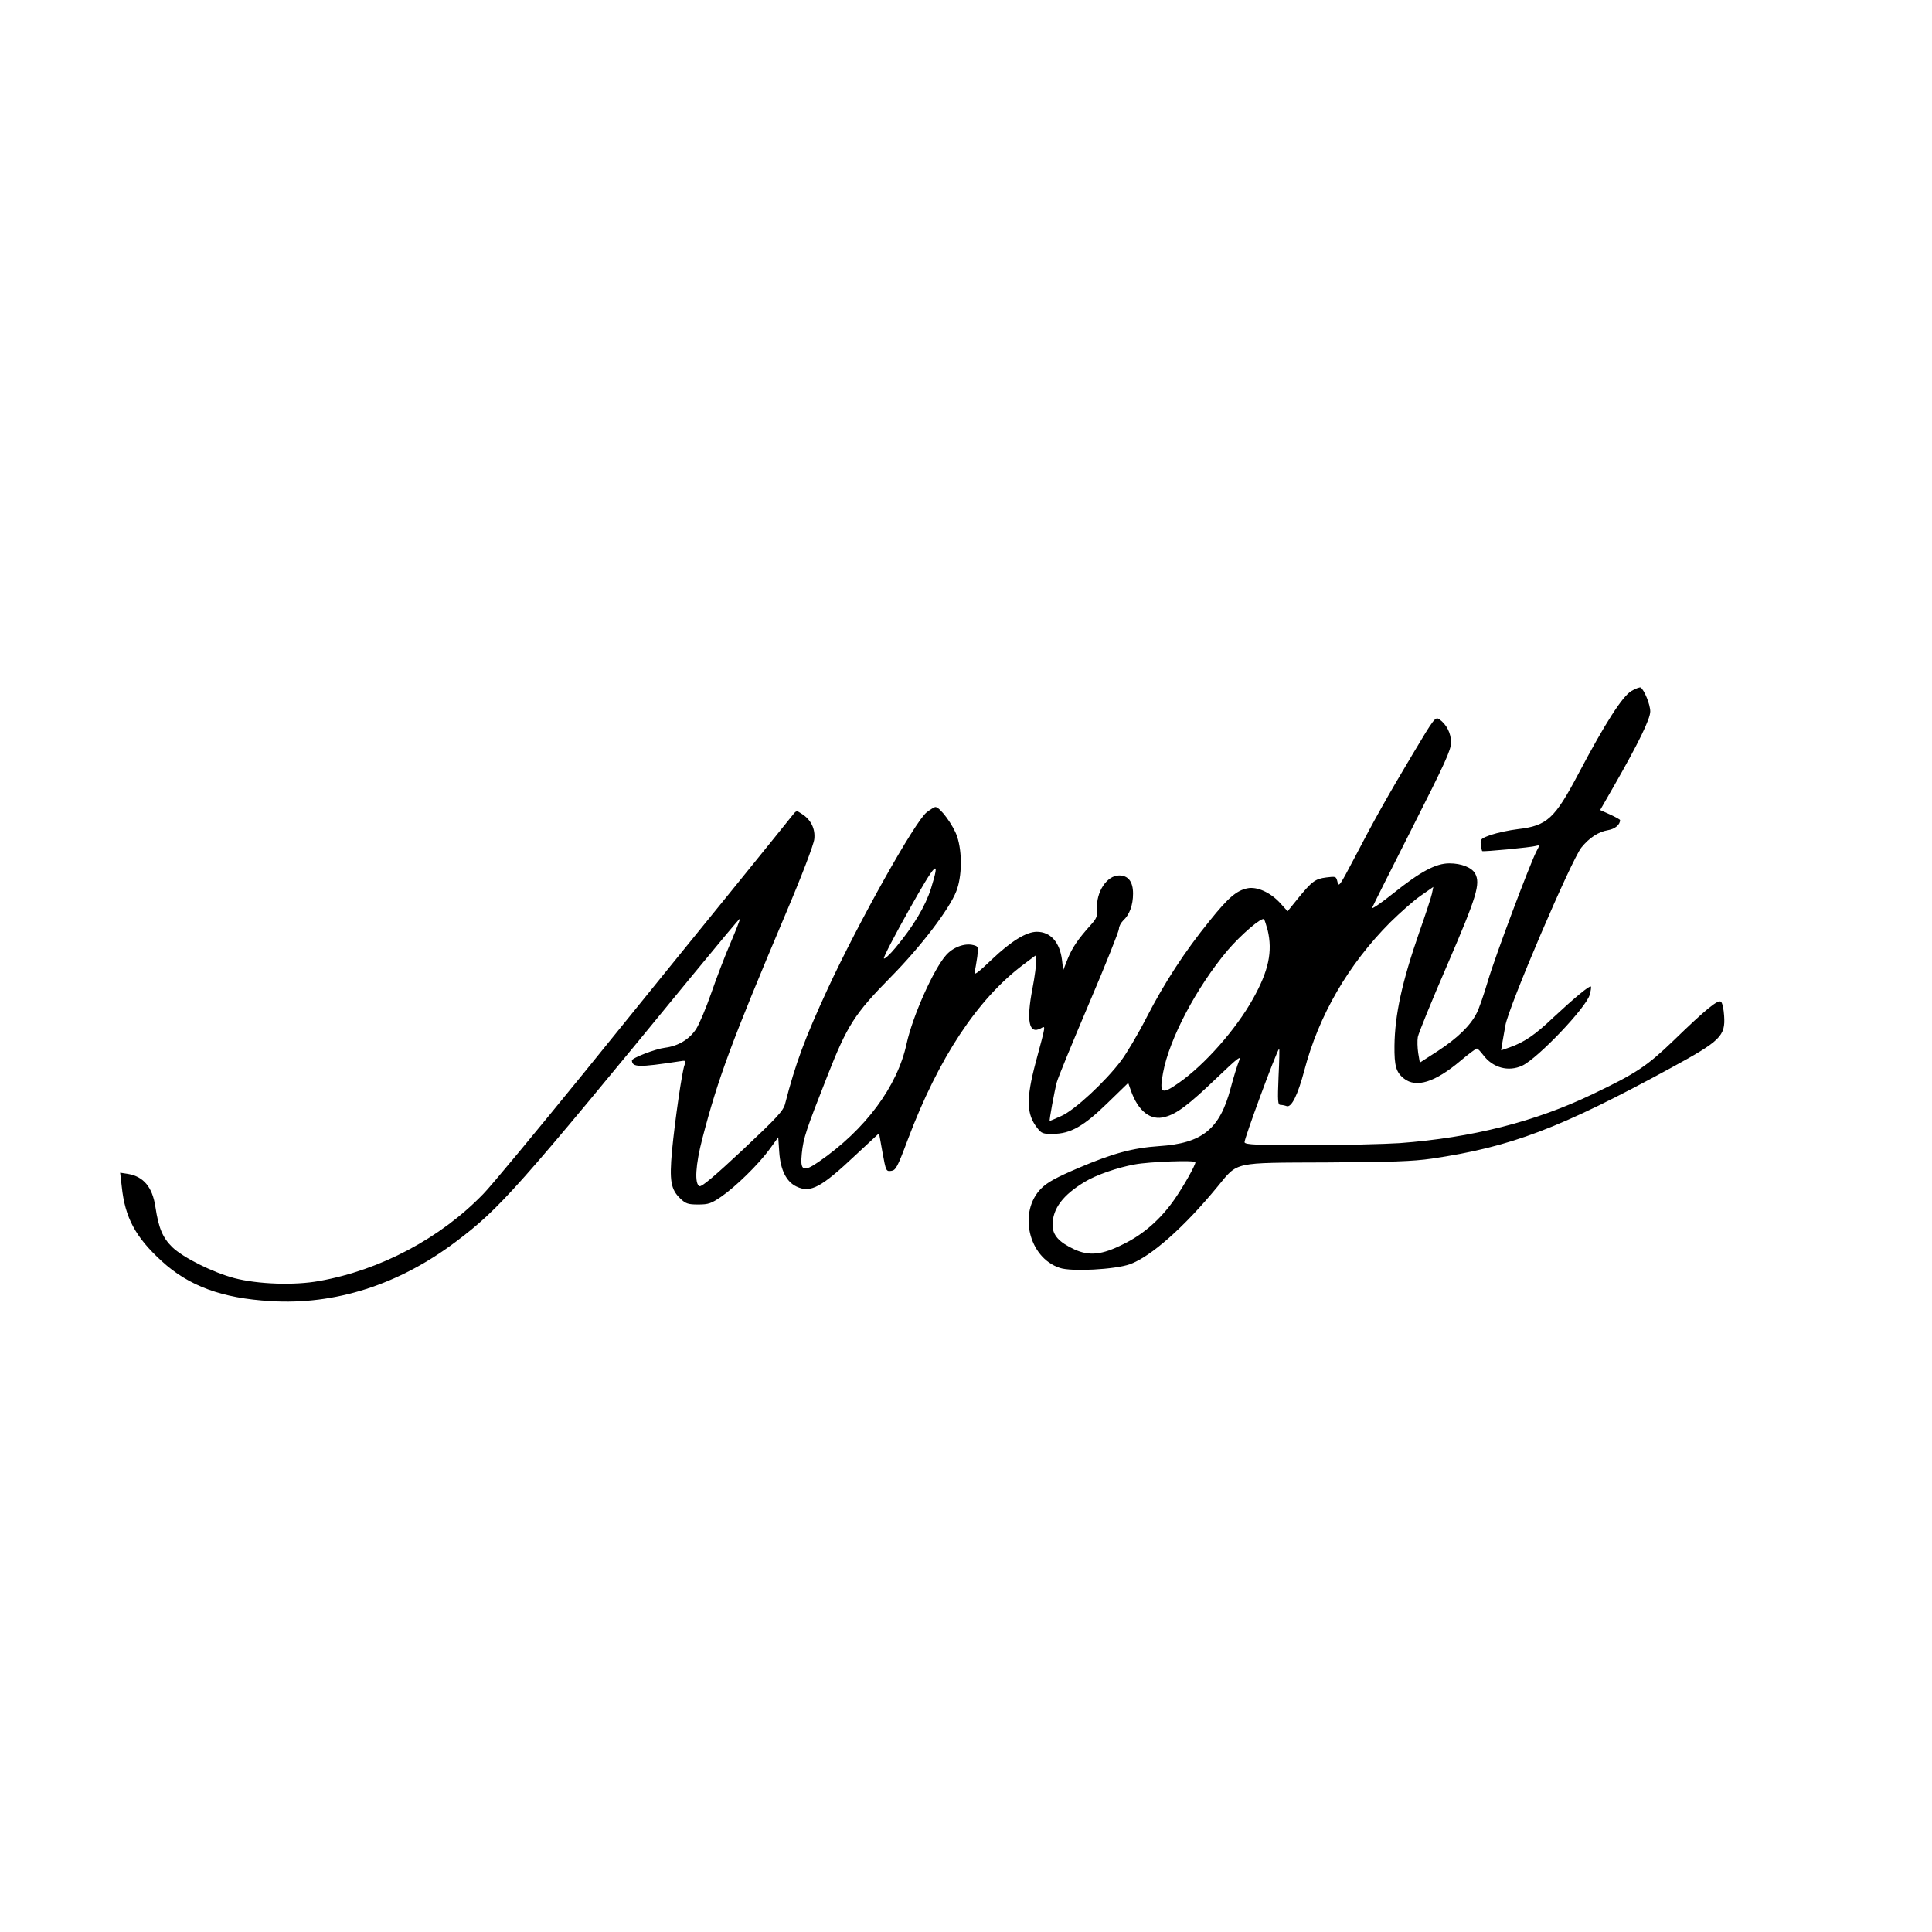
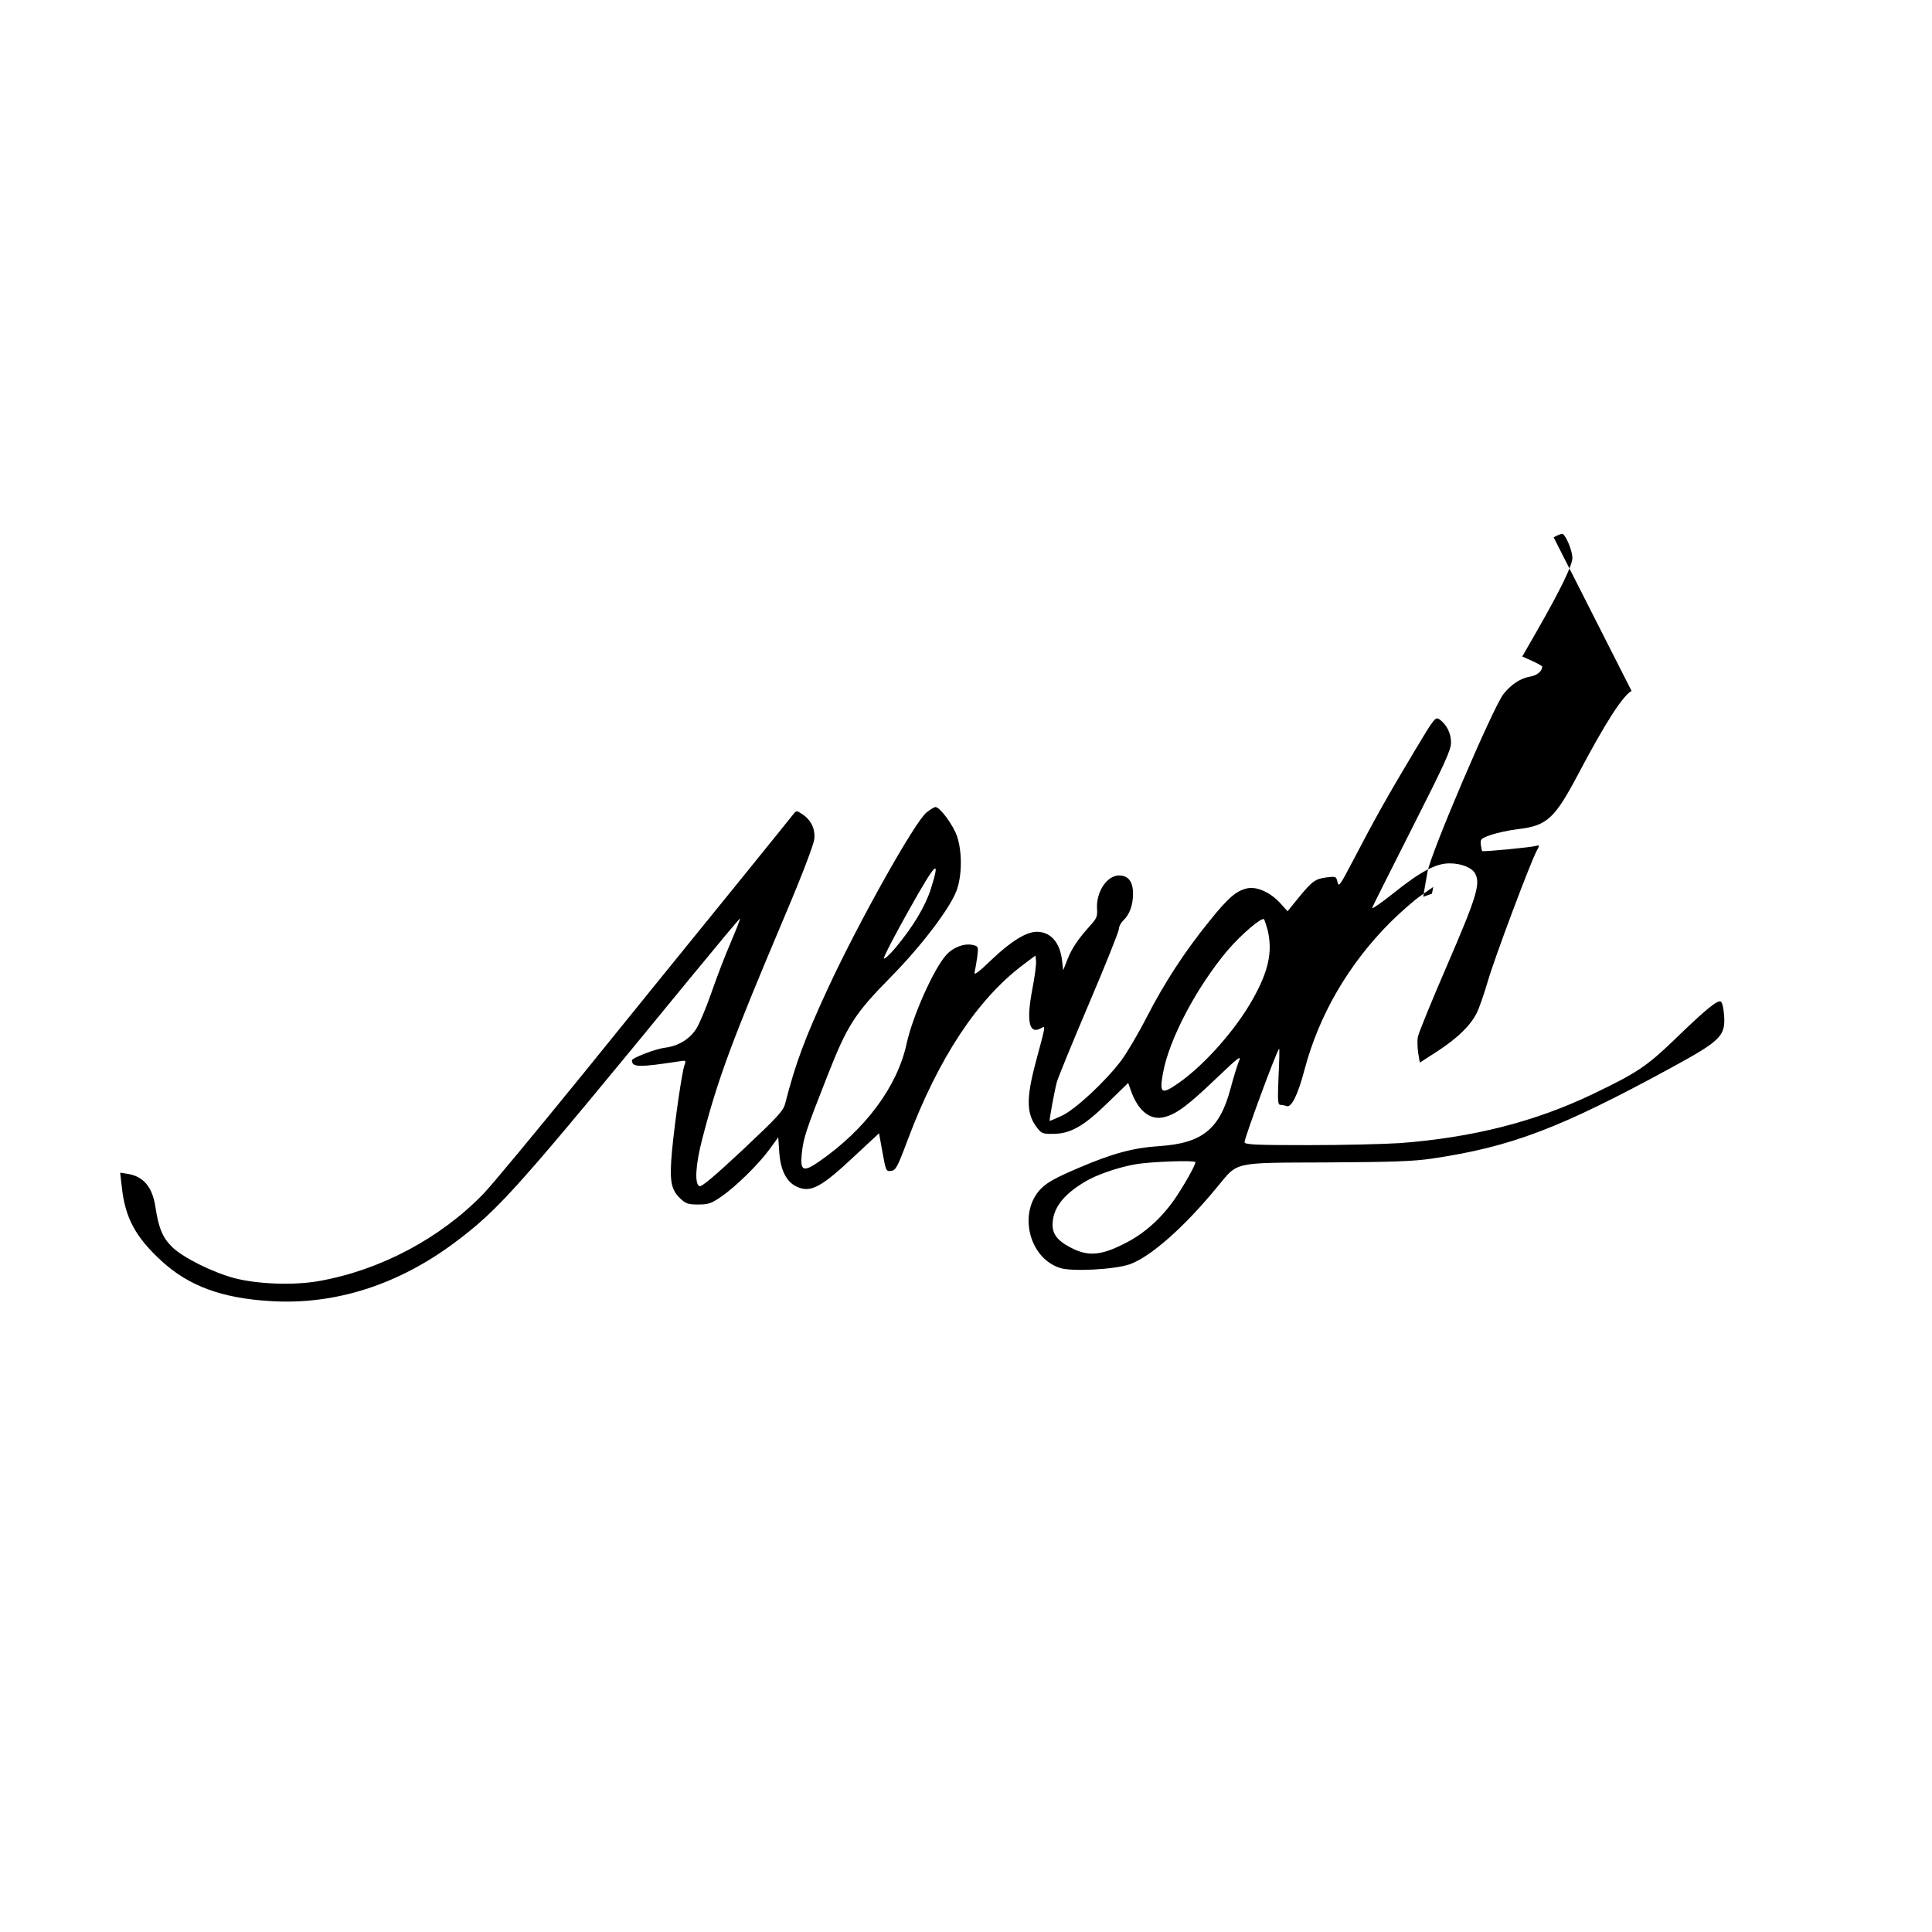
<svg xmlns="http://www.w3.org/2000/svg" version="1.0" width="960" height="960" viewBox="0 0 960 960" preserveAspectRatio="xMidYMid meet">
  <g transform="translate(0,960) scale(0.1,-0.1)" fill="#000000" stroke="none">
-     <path d="M8107 6167 c-45 -26 -131 -160 -263 -410 -119 -225 -156 -260 -302 -277 -42 -5 -102 -18 -132 -28 -51 -18 -55 -21 -52 -48 2 -16 5 -31 7 -33 5 -4 242 18 268 26 18 5 18 3 1 -28 -34 -67 -205 -522 -240 -641 -20 -68 -45 -140 -56 -161 -31 -63 -97 -126 -193 -189 l-90 -58 -8 47 c-4 27 -5 63 -2 80 3 18 69 180 147 360 146 338 165 402 138 452 -16 30 -68 51 -128 51 -68 0 -144 -41 -279 -149 -61 -49 -109 -81 -105 -72 3 9 93 187 199 397 164 324 193 387 193 425 0 46 -22 89 -58 115 -20 13 -25 7 -130 -169 -128 -214 -193 -330 -295 -526 -69 -131 -75 -141 -81 -114 -7 29 -8 29 -56 23 -55 -7 -71 -19 -142 -106 l-50 -62 -40 44 c-47 50 -113 80 -160 70 -53 -11 -94 -45 -187 -161 -125 -154 -225 -308 -314 -481 -42 -82 -99 -178 -126 -214 -79 -105 -231 -246 -297 -275 -31 -14 -57 -25 -58 -25 -4 0 24 151 35 192 6 23 78 198 160 391 82 192 149 360 149 372 0 12 10 30 21 41 31 28 49 76 49 134 0 59 -24 90 -69 90 -61 0 -115 -82 -110 -166 3 -36 -2 -48 -32 -81 -61 -68 -91 -111 -114 -168 l-22 -56 -6 51 c-11 88 -57 140 -125 140 -52 0 -127 -46 -222 -136 -72 -69 -92 -83 -87 -64 3 14 9 48 13 76 6 49 5 52 -20 58 -43 11 -101 -11 -135 -50 -63 -71 -166 -303 -196 -439 -46 -214 -205 -428 -437 -588 -77 -53 -93 -45 -84 41 8 78 21 116 126 383 100 255 136 311 317 495 149 151 290 336 325 426 28 72 30 192 4 271 -18 55 -85 147 -108 147 -5 0 -25 -12 -43 -26 -57 -43 -340 -548 -493 -879 -113 -245 -159 -368 -211 -570 -9 -35 -40 -68 -210 -228 -138 -129 -204 -185 -215 -181 -26 10 -20 107 14 237 78 300 145 480 410 1107 85 200 143 353 146 380 6 51 -16 97 -62 126 -25 17 -27 17 -43 -3 -9 -12 -149 -185 -311 -385 -162 -199 -490 -604 -728 -898 -239 -294 -464 -566 -501 -603 -213 -220 -511 -378 -814 -432 -126 -23 -306 -16 -422 14 -109 29 -255 102 -309 154 -48 47 -68 95 -84 201 -15 98 -59 150 -136 163 l-39 6 8 -69 c16 -154 68 -251 198 -370 135 -124 300 -185 542 -199 319 -20 636 81 920 295 218 164 306 263 1175 1323 129 157 236 285 237 283 2 -2 -19 -55 -46 -119 -28 -64 -71 -177 -97 -252 -26 -75 -60 -155 -75 -178 -34 -52 -90 -85 -155 -93 -48 -6 -164 -51 -164 -63 1 -35 35 -35 233 -5 36 6 37 5 28 -19 -12 -32 -47 -271 -62 -427 -13 -146 -6 -190 41 -235 27 -26 39 -30 89 -30 52 0 65 5 115 39 71 49 185 160 241 237 l42 58 5 -73 c6 -89 35 -148 86 -172 70 -33 122 -5 296 159 l114 106 17 -95 c17 -93 18 -95 43 -92 23 3 31 17 83 156 152 404 346 698 574 869 l60 45 3 -26 c2 -15 -6 -77 -18 -139 -31 -161 -17 -228 41 -197 26 14 27 24 -25 -170 -48 -181 -46 -257 9 -326 20 -26 29 -29 77 -28 87 0 153 38 271 153 l103 100 13 -37 c36 -103 98 -152 169 -132 59 15 118 60 256 192 110 105 126 117 112 85 -8 -20 -27 -81 -41 -134 -54 -204 -141 -274 -356 -288 -131 -9 -230 -36 -399 -108 -110 -47 -155 -71 -186 -102 -116 -116 -64 -344 92 -395 58 -20 274 -8 348 18 105 38 271 185 436 386 103 125 72 118 543 120 324 2 425 5 522 19 392 58 634 149 1190 452 244 133 269 157 262 258 -2 31 -8 62 -15 69 -14 14 -74 -35 -237 -193 -131 -126 -184 -162 -400 -265 -287 -138 -600 -217 -960 -244 -77 -5 -281 -10 -453 -10 -256 0 -314 2 -318 14 -4 11 158 452 172 465 2 2 1 -60 -3 -137 -5 -125 -4 -142 10 -142 8 0 22 -3 30 -6 24 -9 56 56 88 177 72 274 218 526 427 736 49 48 116 108 151 132 l63 44 -7 -34 c-4 -19 -32 -104 -62 -189 -87 -250 -122 -412 -124 -566 -1 -101 8 -132 47 -163 61 -48 154 -19 281 88 40 34 77 61 81 61 5 0 18 -14 31 -31 48 -65 126 -86 195 -54 78 37 318 289 335 352 6 20 8 39 6 41 -6 7 -85 -59 -187 -154 -90 -86 -145 -123 -216 -148 l-43 -15 5 32 c3 18 10 58 16 91 15 92 328 823 378 885 39 48 84 78 132 86 35 6 60 27 60 50 0 3 -22 15 -50 28 l-49 22 66 115 c125 218 183 338 183 375 0 34 -30 108 -48 119 -4 2 -25 -5 -45 -17z m-3481 -982 c-28 -88 -87 -187 -176 -294 -30 -36 -56 -59 -58 -53 -2 7 54 115 125 241 134 239 158 263 109 106z m1673 -207 c25 -106 5 -202 -73 -341 -84 -151 -239 -327 -369 -418 -86 -60 -97 -54 -78 50 31 169 167 426 321 609 66 77 170 167 181 154 3 -4 11 -28 18 -54z m-359 -1153 c0 -15 -58 -118 -103 -183 -68 -98 -154 -175 -255 -224 -107 -54 -169 -60 -244 -26 -77 36 -108 71 -108 122 1 81 51 148 161 214 56 34 163 71 247 86 74 14 302 22 302 11z" />
+     <path d="M8107 6167 c-45 -26 -131 -160 -263 -410 -119 -225 -156 -260 -302 -277 -42 -5 -102 -18 -132 -28 -51 -18 -55 -21 -52 -48 2 -16 5 -31 7 -33 5 -4 242 18 268 26 18 5 18 3 1 -28 -34 -67 -205 -522 -240 -641 -20 -68 -45 -140 -56 -161 -31 -63 -97 -126 -193 -189 l-90 -58 -8 47 c-4 27 -5 63 -2 80 3 18 69 180 147 360 146 338 165 402 138 452 -16 30 -68 51 -128 51 -68 0 -144 -41 -279 -149 -61 -49 -109 -81 -105 -72 3 9 93 187 199 397 164 324 193 387 193 425 0 46 -22 89 -58 115 -20 13 -25 7 -130 -169 -128 -214 -193 -330 -295 -526 -69 -131 -75 -141 -81 -114 -7 29 -8 29 -56 23 -55 -7 -71 -19 -142 -106 l-50 -62 -40 44 c-47 50 -113 80 -160 70 -53 -11 -94 -45 -187 -161 -125 -154 -225 -308 -314 -481 -42 -82 -99 -178 -126 -214 -79 -105 -231 -246 -297 -275 -31 -14 -57 -25 -58 -25 -4 0 24 151 35 192 6 23 78 198 160 391 82 192 149 360 149 372 0 12 10 30 21 41 31 28 49 76 49 134 0 59 -24 90 -69 90 -61 0 -115 -82 -110 -166 3 -36 -2 -48 -32 -81 -61 -68 -91 -111 -114 -168 l-22 -56 -6 51 c-11 88 -57 140 -125 140 -52 0 -127 -46 -222 -136 -72 -69 -92 -83 -87 -64 3 14 9 48 13 76 6 49 5 52 -20 58 -43 11 -101 -11 -135 -50 -63 -71 -166 -303 -196 -439 -46 -214 -205 -428 -437 -588 -77 -53 -93 -45 -84 41 8 78 21 116 126 383 100 255 136 311 317 495 149 151 290 336 325 426 28 72 30 192 4 271 -18 55 -85 147 -108 147 -5 0 -25 -12 -43 -26 -57 -43 -340 -548 -493 -879 -113 -245 -159 -368 -211 -570 -9 -35 -40 -68 -210 -228 -138 -129 -204 -185 -215 -181 -26 10 -20 107 14 237 78 300 145 480 410 1107 85 200 143 353 146 380 6 51 -16 97 -62 126 -25 17 -27 17 -43 -3 -9 -12 -149 -185 -311 -385 -162 -199 -490 -604 -728 -898 -239 -294 -464 -566 -501 -603 -213 -220 -511 -378 -814 -432 -126 -23 -306 -16 -422 14 -109 29 -255 102 -309 154 -48 47 -68 95 -84 201 -15 98 -59 150 -136 163 l-39 6 8 -69 c16 -154 68 -251 198 -370 135 -124 300 -185 542 -199 319 -20 636 81 920 295 218 164 306 263 1175 1323 129 157 236 285 237 283 2 -2 -19 -55 -46 -119 -28 -64 -71 -177 -97 -252 -26 -75 -60 -155 -75 -178 -34 -52 -90 -85 -155 -93 -48 -6 -164 -51 -164 -63 1 -35 35 -35 233 -5 36 6 37 5 28 -19 -12 -32 -47 -271 -62 -427 -13 -146 -6 -190 41 -235 27 -26 39 -30 89 -30 52 0 65 5 115 39 71 49 185 160 241 237 l42 58 5 -73 c6 -89 35 -148 86 -172 70 -33 122 -5 296 159 l114 106 17 -95 c17 -93 18 -95 43 -92 23 3 31 17 83 156 152 404 346 698 574 869 l60 45 3 -26 c2 -15 -6 -77 -18 -139 -31 -161 -17 -228 41 -197 26 14 27 24 -25 -170 -48 -181 -46 -257 9 -326 20 -26 29 -29 77 -28 87 0 153 38 271 153 l103 100 13 -37 c36 -103 98 -152 169 -132 59 15 118 60 256 192 110 105 126 117 112 85 -8 -20 -27 -81 -41 -134 -54 -204 -141 -274 -356 -288 -131 -9 -230 -36 -399 -108 -110 -47 -155 -71 -186 -102 -116 -116 -64 -344 92 -395 58 -20 274 -8 348 18 105 38 271 185 436 386 103 125 72 118 543 120 324 2 425 5 522 19 392 58 634 149 1190 452 244 133 269 157 262 258 -2 31 -8 62 -15 69 -14 14 -74 -35 -237 -193 -131 -126 -184 -162 -400 -265 -287 -138 -600 -217 -960 -244 -77 -5 -281 -10 -453 -10 -256 0 -314 2 -318 14 -4 11 158 452 172 465 2 2 1 -60 -3 -137 -5 -125 -4 -142 10 -142 8 0 22 -3 30 -6 24 -9 56 56 88 177 72 274 218 526 427 736 49 48 116 108 151 132 l63 44 -7 -34 l-43 -15 5 32 c3 18 10 58 16 91 15 92 328 823 378 885 39 48 84 78 132 86 35 6 60 27 60 50 0 3 -22 15 -50 28 l-49 22 66 115 c125 218 183 338 183 375 0 34 -30 108 -48 119 -4 2 -25 -5 -45 -17z m-3481 -982 c-28 -88 -87 -187 -176 -294 -30 -36 -56 -59 -58 -53 -2 7 54 115 125 241 134 239 158 263 109 106z m1673 -207 c25 -106 5 -202 -73 -341 -84 -151 -239 -327 -369 -418 -86 -60 -97 -54 -78 50 31 169 167 426 321 609 66 77 170 167 181 154 3 -4 11 -28 18 -54z m-359 -1153 c0 -15 -58 -118 -103 -183 -68 -98 -154 -175 -255 -224 -107 -54 -169 -60 -244 -26 -77 36 -108 71 -108 122 1 81 51 148 161 214 56 34 163 71 247 86 74 14 302 22 302 11z" />
  </g>
</svg>